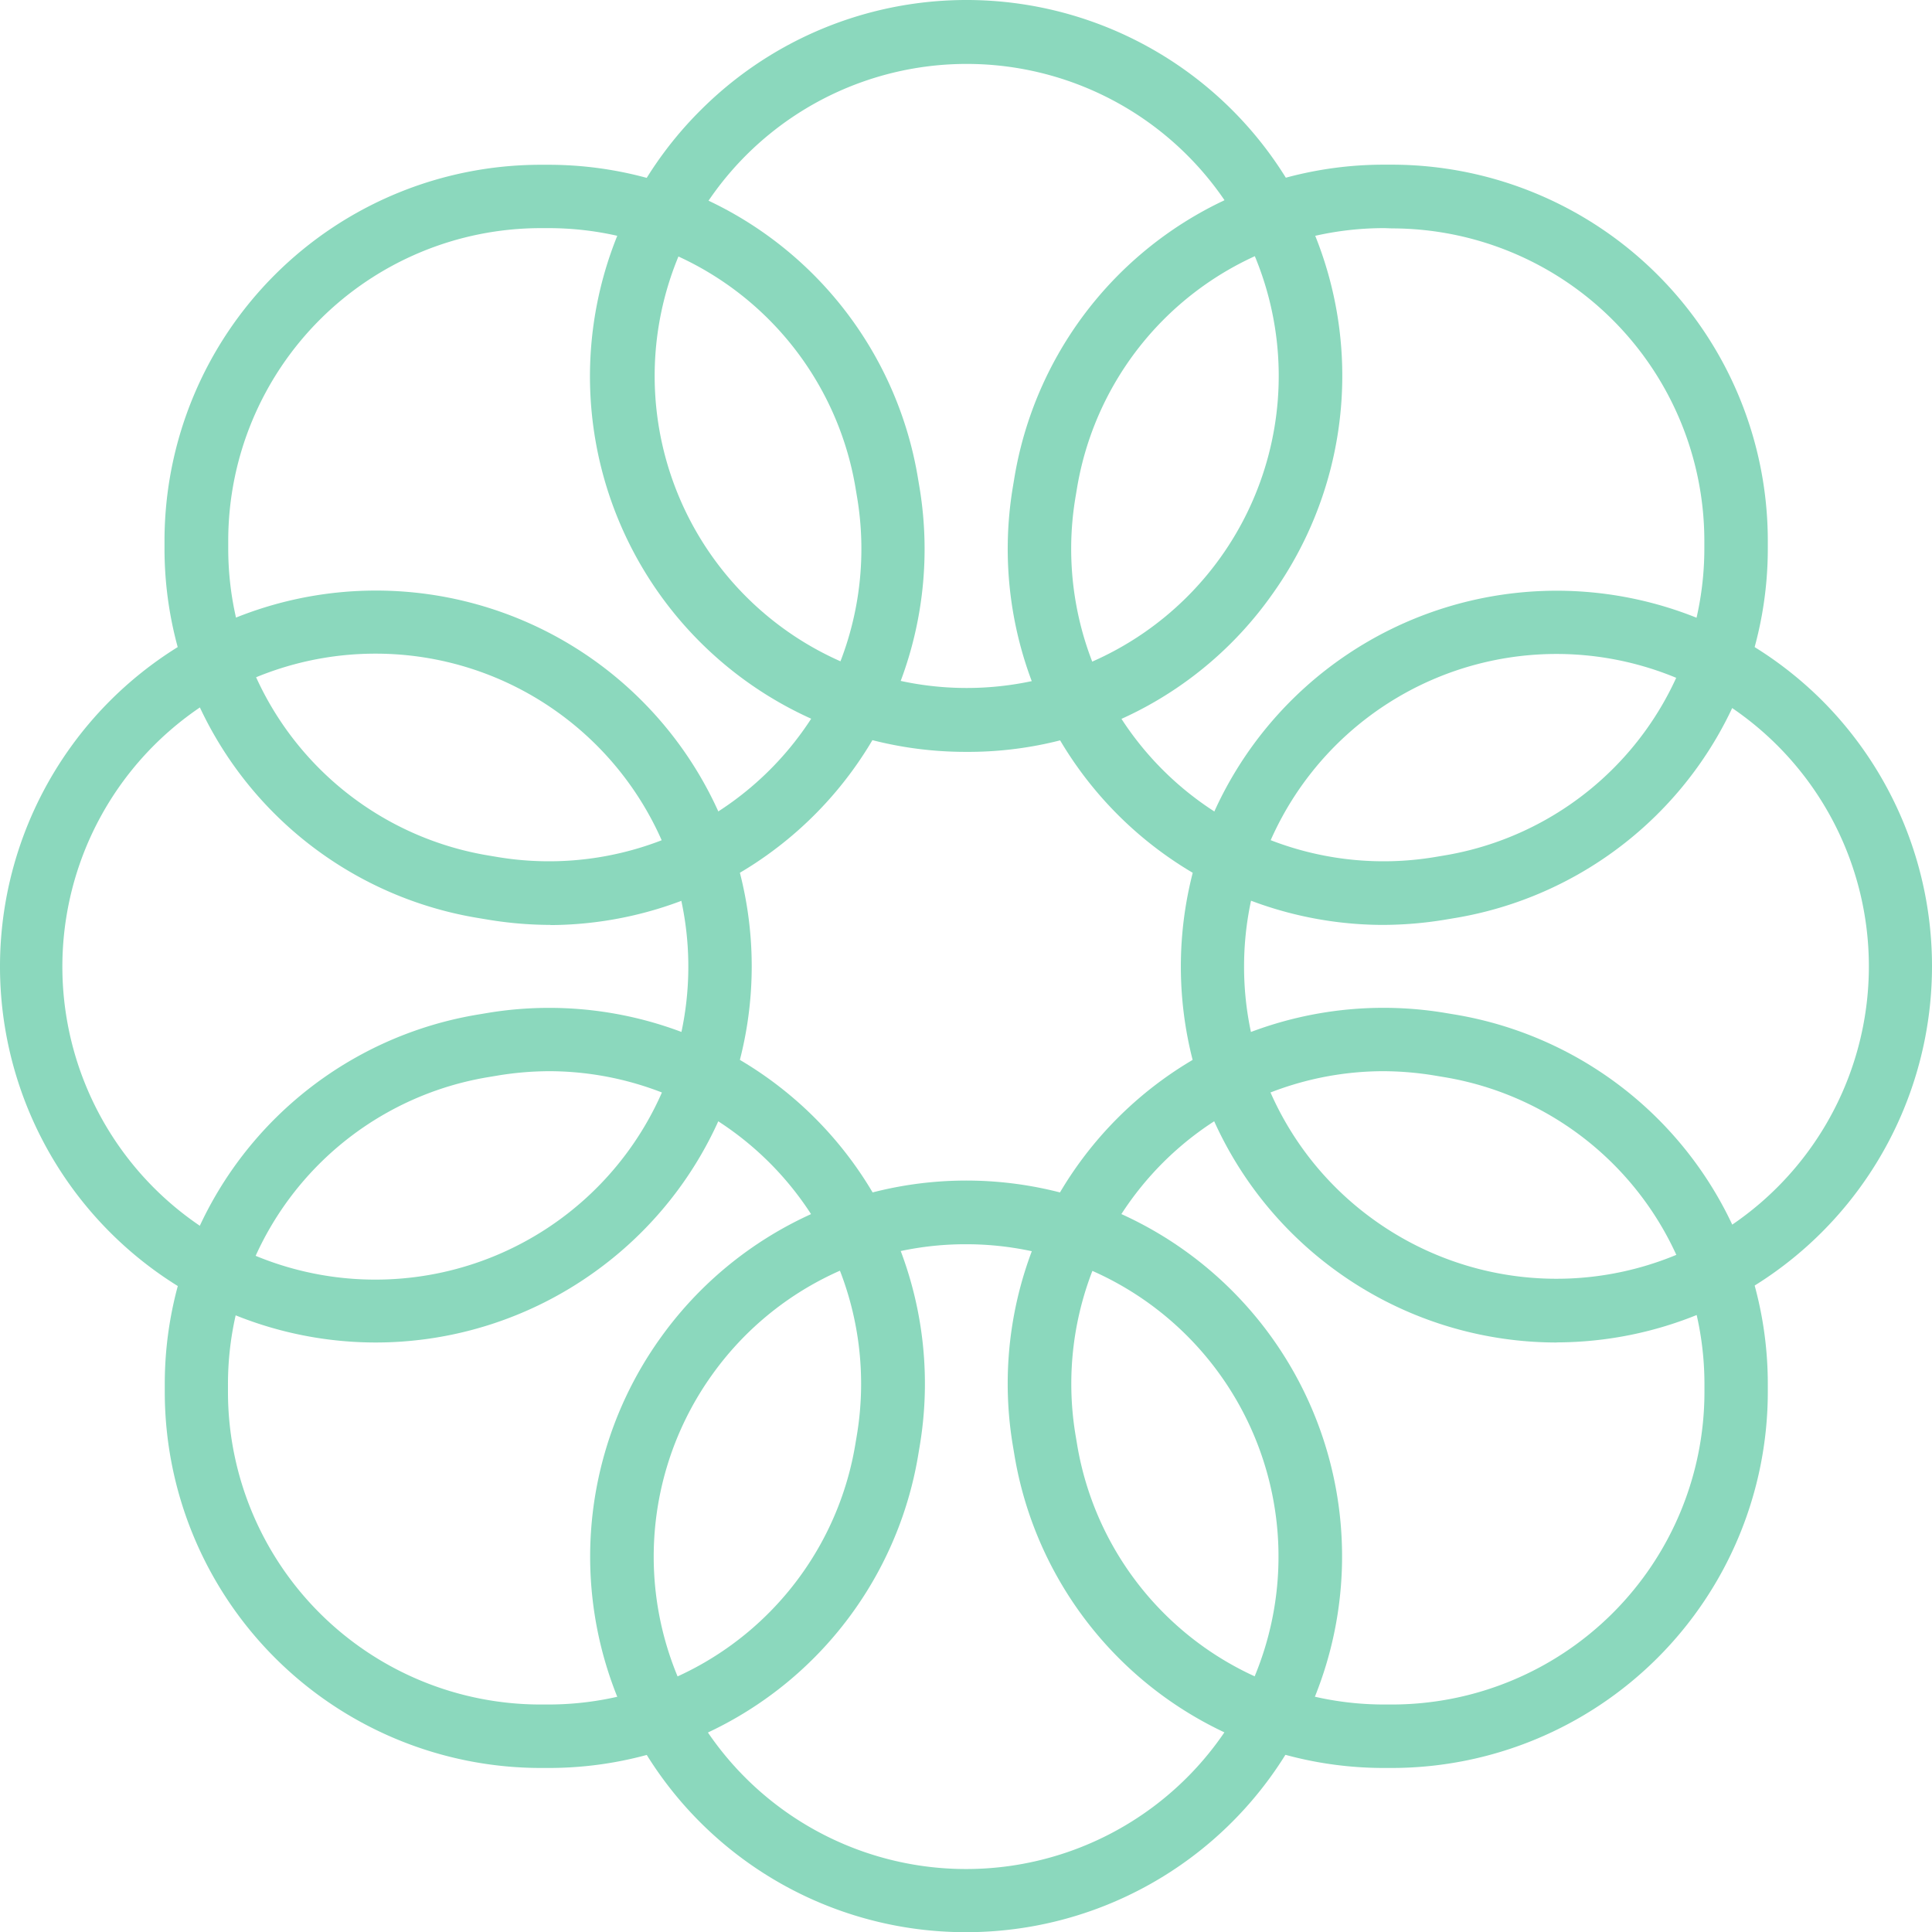
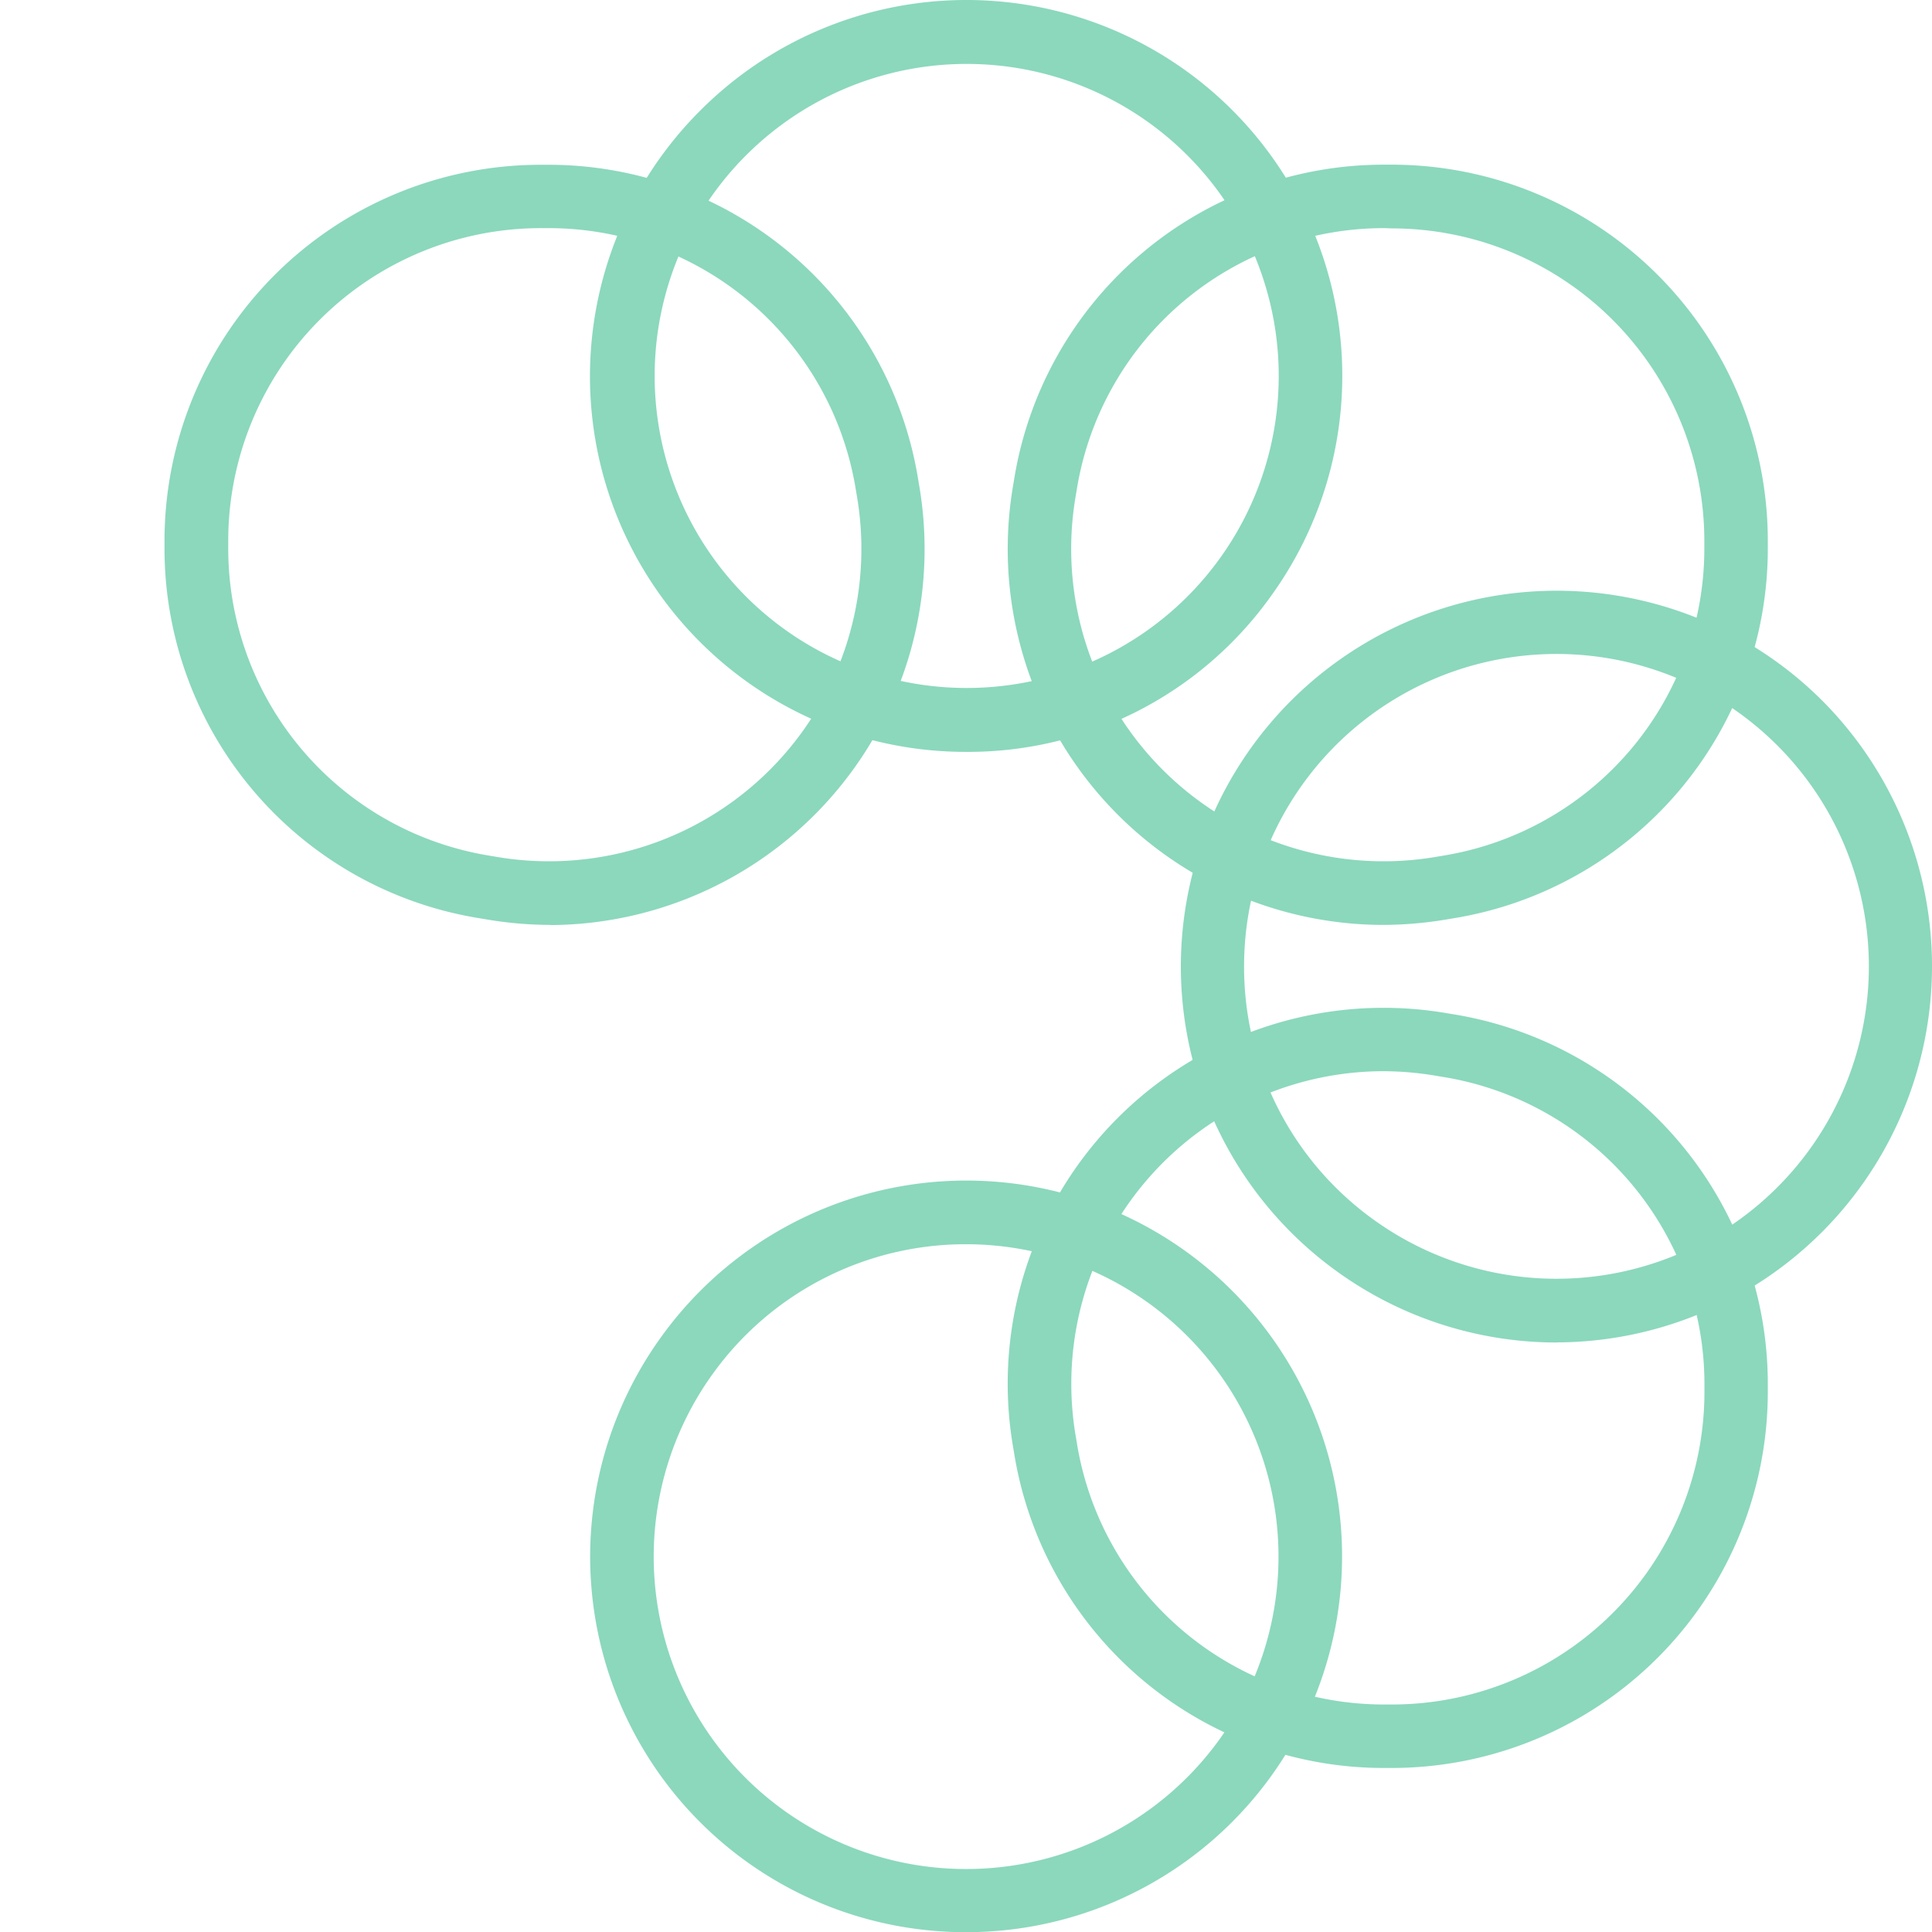
<svg xmlns="http://www.w3.org/2000/svg" height="365.347" viewBox="0 0 365.313 365.347" width="365.313" fill="#8bd8bd">
  <path d="m182.686 142.167a71 71 0 0 1 -50.24-121.3 71.06 71.06 0 0 1 108 91.67 70.31 70.31 0 0 1 -57.76 29.63zm0-130.08a59 59 0 1 0 48 93.45 59 59 0 0 0 -48-93.45z" fill="#8bd8bd" />
  <path d="m294.326 253.847a71 71 0 0 1 -41.46-13.39 71.06 71.06 0 1 1 91.67-108 71.13 71.13 0 0 1 -50.21 121.37zm-34.46-23.13a59.07 59.07 0 1 0 -24.63-48 58.85 58.85 0 0 0 24.63 48z" fill="#8bd8bd" />
  <path d="m182.686 365.347a71 71 0 0 1 -57.74-112.45 71.06 71.06 0 1 1 57.74 112.45zm-48-105.45a59.07 59.07 0 1 0 48-24.63 58.85 58.85 0 0 0 -48 24.63z" fill="#8bd8bd" />
-   <path d="m71.046 253.847a71.09 71.09 0 1 1 41.46-128.87 71.07 71.07 0 0 1 0 115.48 71 71 0 0 1 -41.46 13.39zm0-130.25a59.18 59.18 0 1 0 34.46 11.12 59 59 0 0 0 -34.45-11.12z" fill="#8bd8bd" />
  <path d="m261.296 174.887a71.1 71.1 0 0 1 -69.81-82.62l.27-1.62a70.8 70.8 0 0 1 70.11-59.51h1.35a71.13 71.13 0 0 1 71.05 71.05v1.35a70.8 70.8 0 0 1 -59.52 70.11l-1.61.27a73.32 73.32 0 0 1 -11.84.97zm.57-131.75a58.84 58.84 0 0 0 -58.27 49.47l-.27 1.61a59.07 59.07 0 0 0 67.86 67.86l1.61-.27a58.84 58.84 0 0 0 49.47-58.27v-1.35a59.12 59.12 0 0 0 -59.05-59z" fill="#8bd8bd" />
  <path d="m263.216 334.297h-1.35a70.8 70.8 0 0 1 -70.11-59.52l-.27-1.61a71.06 71.06 0 0 1 81.65-81.66l1.62.27a70.8 70.8 0 0 1 59.51 70.11v1.35a71.13 71.13 0 0 1 -71.05 71.06zm-1.87-131.75a59.11 59.11 0 0 0 -58 68.67l.27 1.61a58.84 58.84 0 0 0 58.27 49.47h1.35a59.12 59.12 0 0 0 59.05-59.05v-1.35a58.84 58.84 0 0 0 -49.47-58.27l-1.61-.27a60.85 60.85 0 0 0 -9.86-.81z" fill="#8bd8bd" />
-   <path d="m103.506 334.297h-1.35a71.13 71.13 0 0 1 -71-71.05v-1.35a70.8 70.8 0 0 1 59.52-70.11l1.61-.27a71.06 71.06 0 0 1 81.66 81.65l-.27 1.62a70.8 70.8 0 0 1 -70.17 59.51zm.52-131.75a60.75 60.75 0 0 0 -9.84.81l-1.61.27a58.84 58.84 0 0 0 -49.47 58.27v1.35a59.12 59.12 0 0 0 59.05 59.05h1.35a58.84 58.84 0 0 0 58.27-49.47l.27-1.61a59.11 59.11 0 0 0 -58-68.67z" fill="#8bd8bd" />
  <path d="m104.076 174.887a73.19 73.19 0 0 1 -11.84-1l-1.62-.27a70.8 70.8 0 0 1 -59.51-70.11v-1.35a71.13 71.13 0 0 1 71.05-71h1.35a70.8 70.8 0 0 1 70.11 59.52l.27 1.61a71.1 71.1 0 0 1 -69.81 82.63zm-1.92-131.75a59.12 59.12 0 0 0 -59 59.05v1.35a58.84 58.84 0 0 0 49.47 58.27l1.61.27a59.07 59.07 0 0 0 67.86-67.86l-.27-1.61a58.84 58.84 0 0 0 -58.27-49.47z" fill="#8bd8bd" />
</svg>